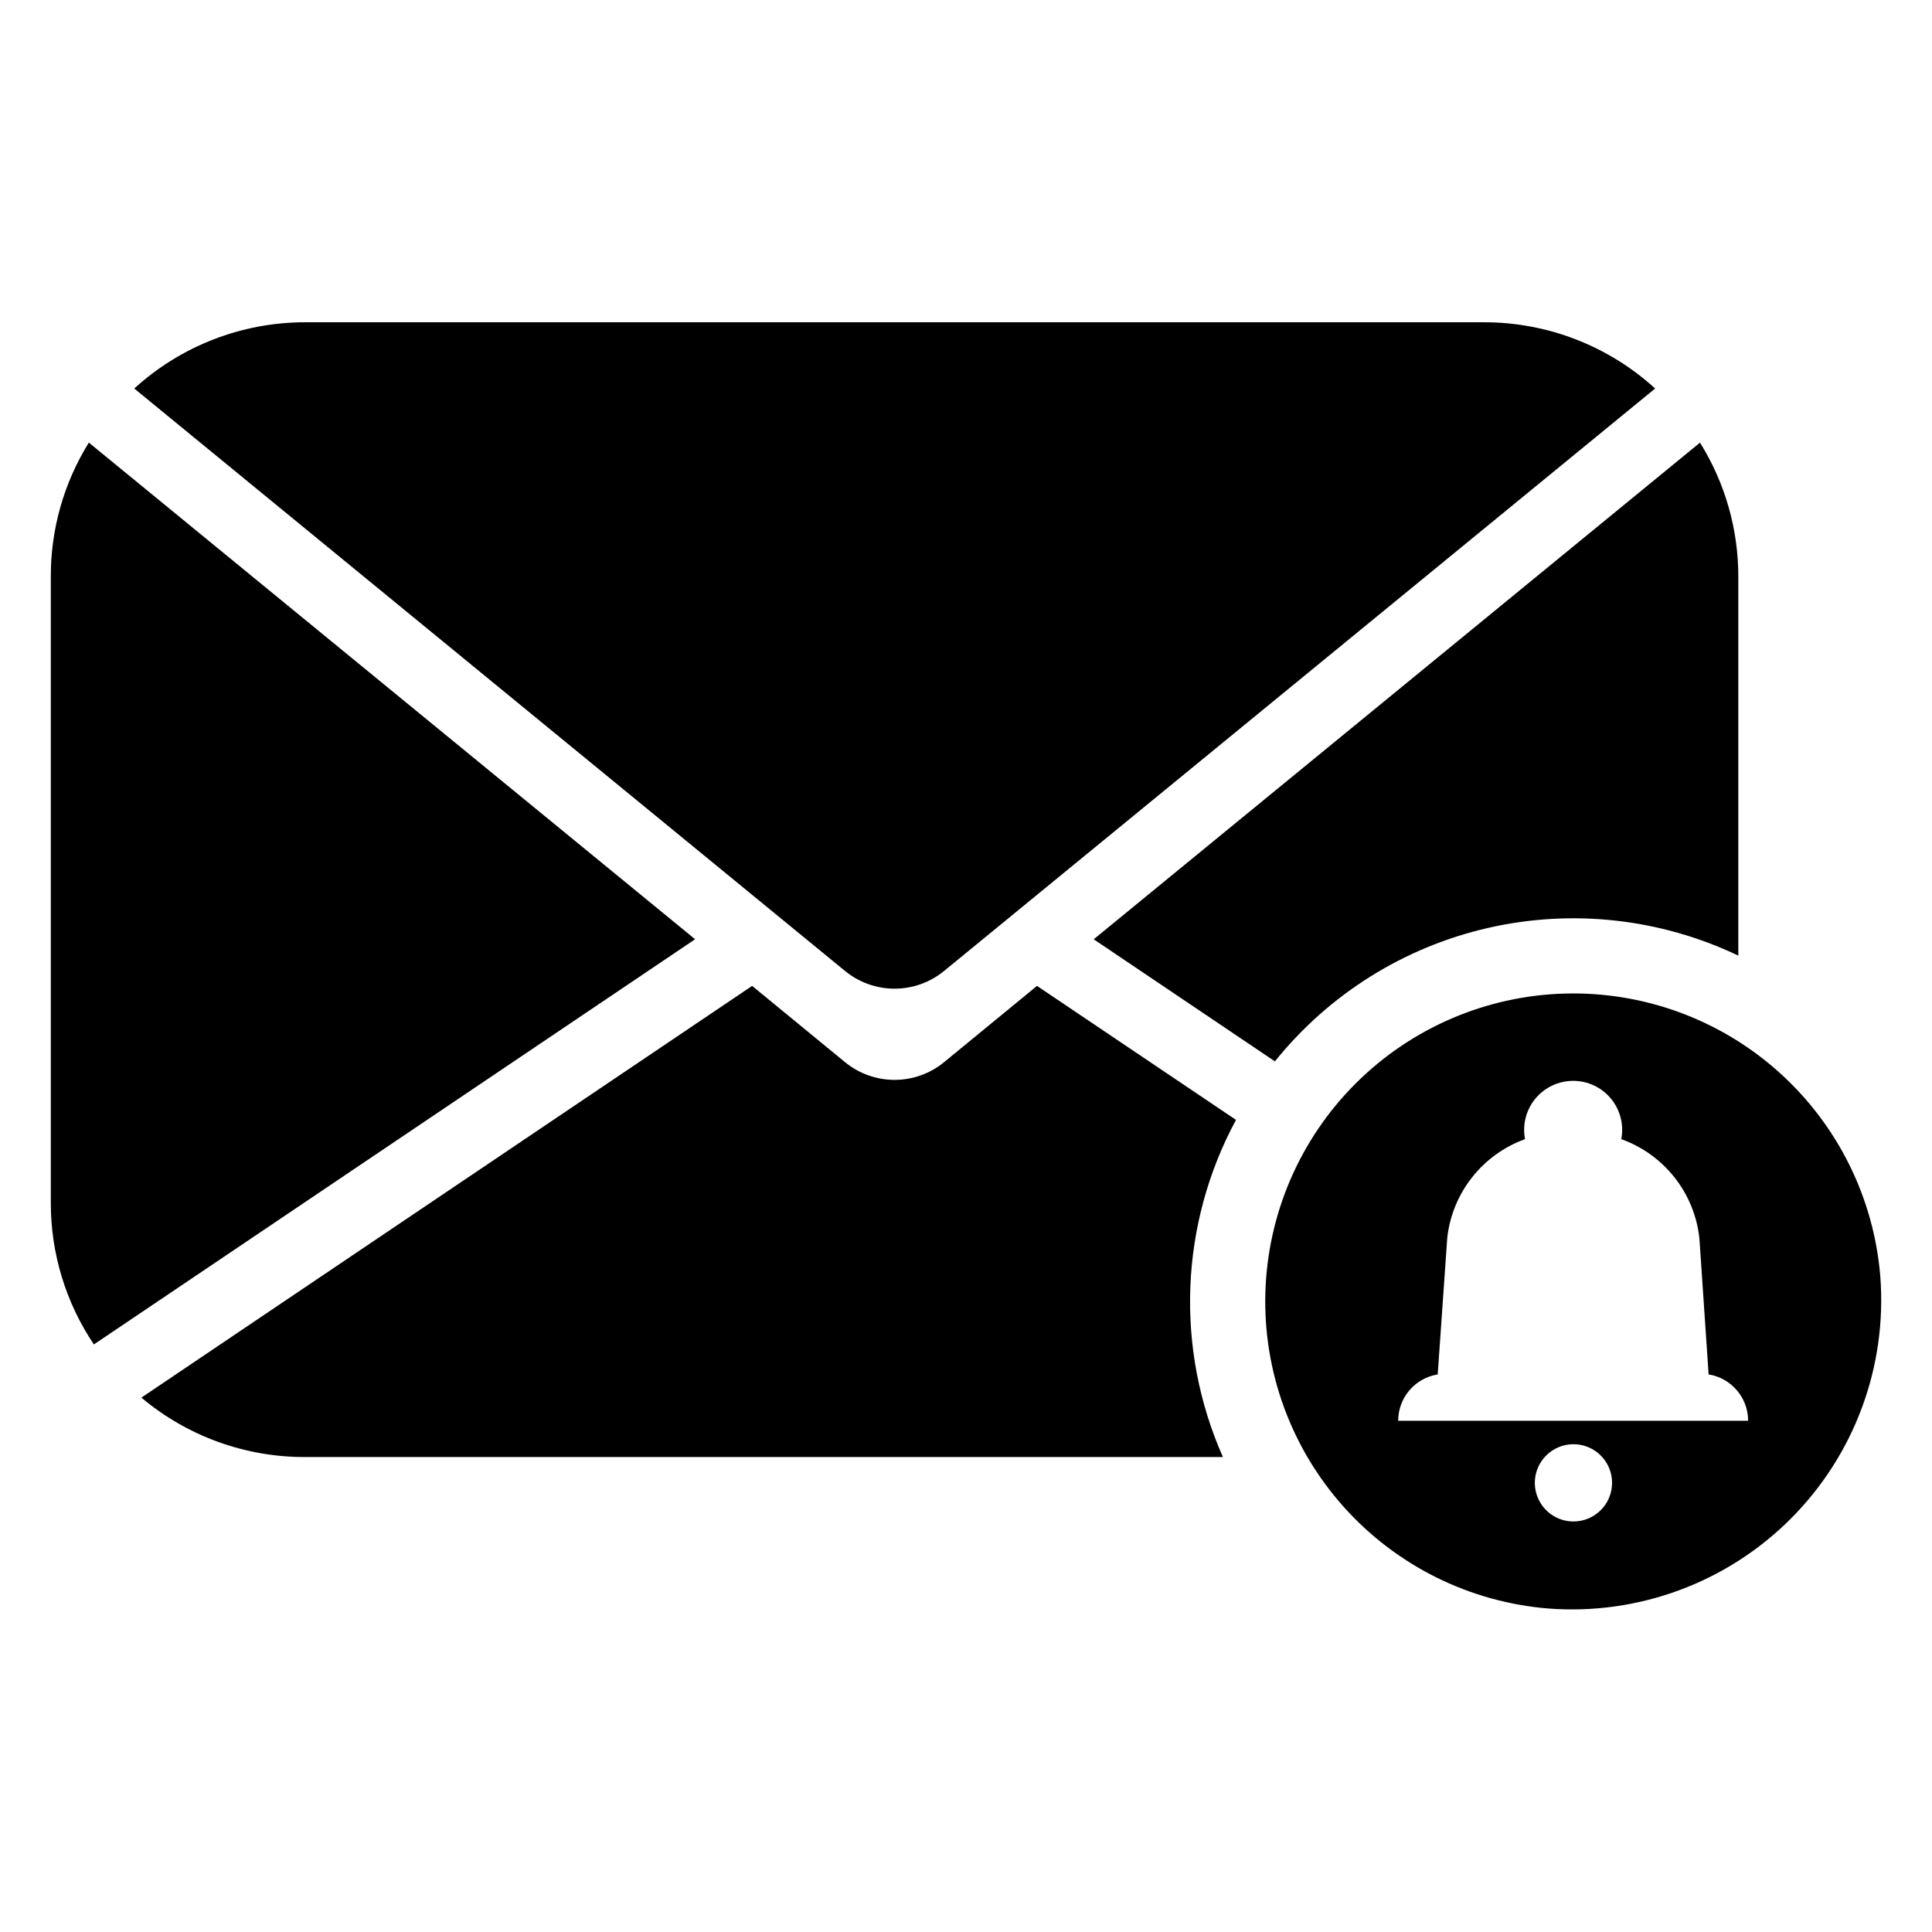
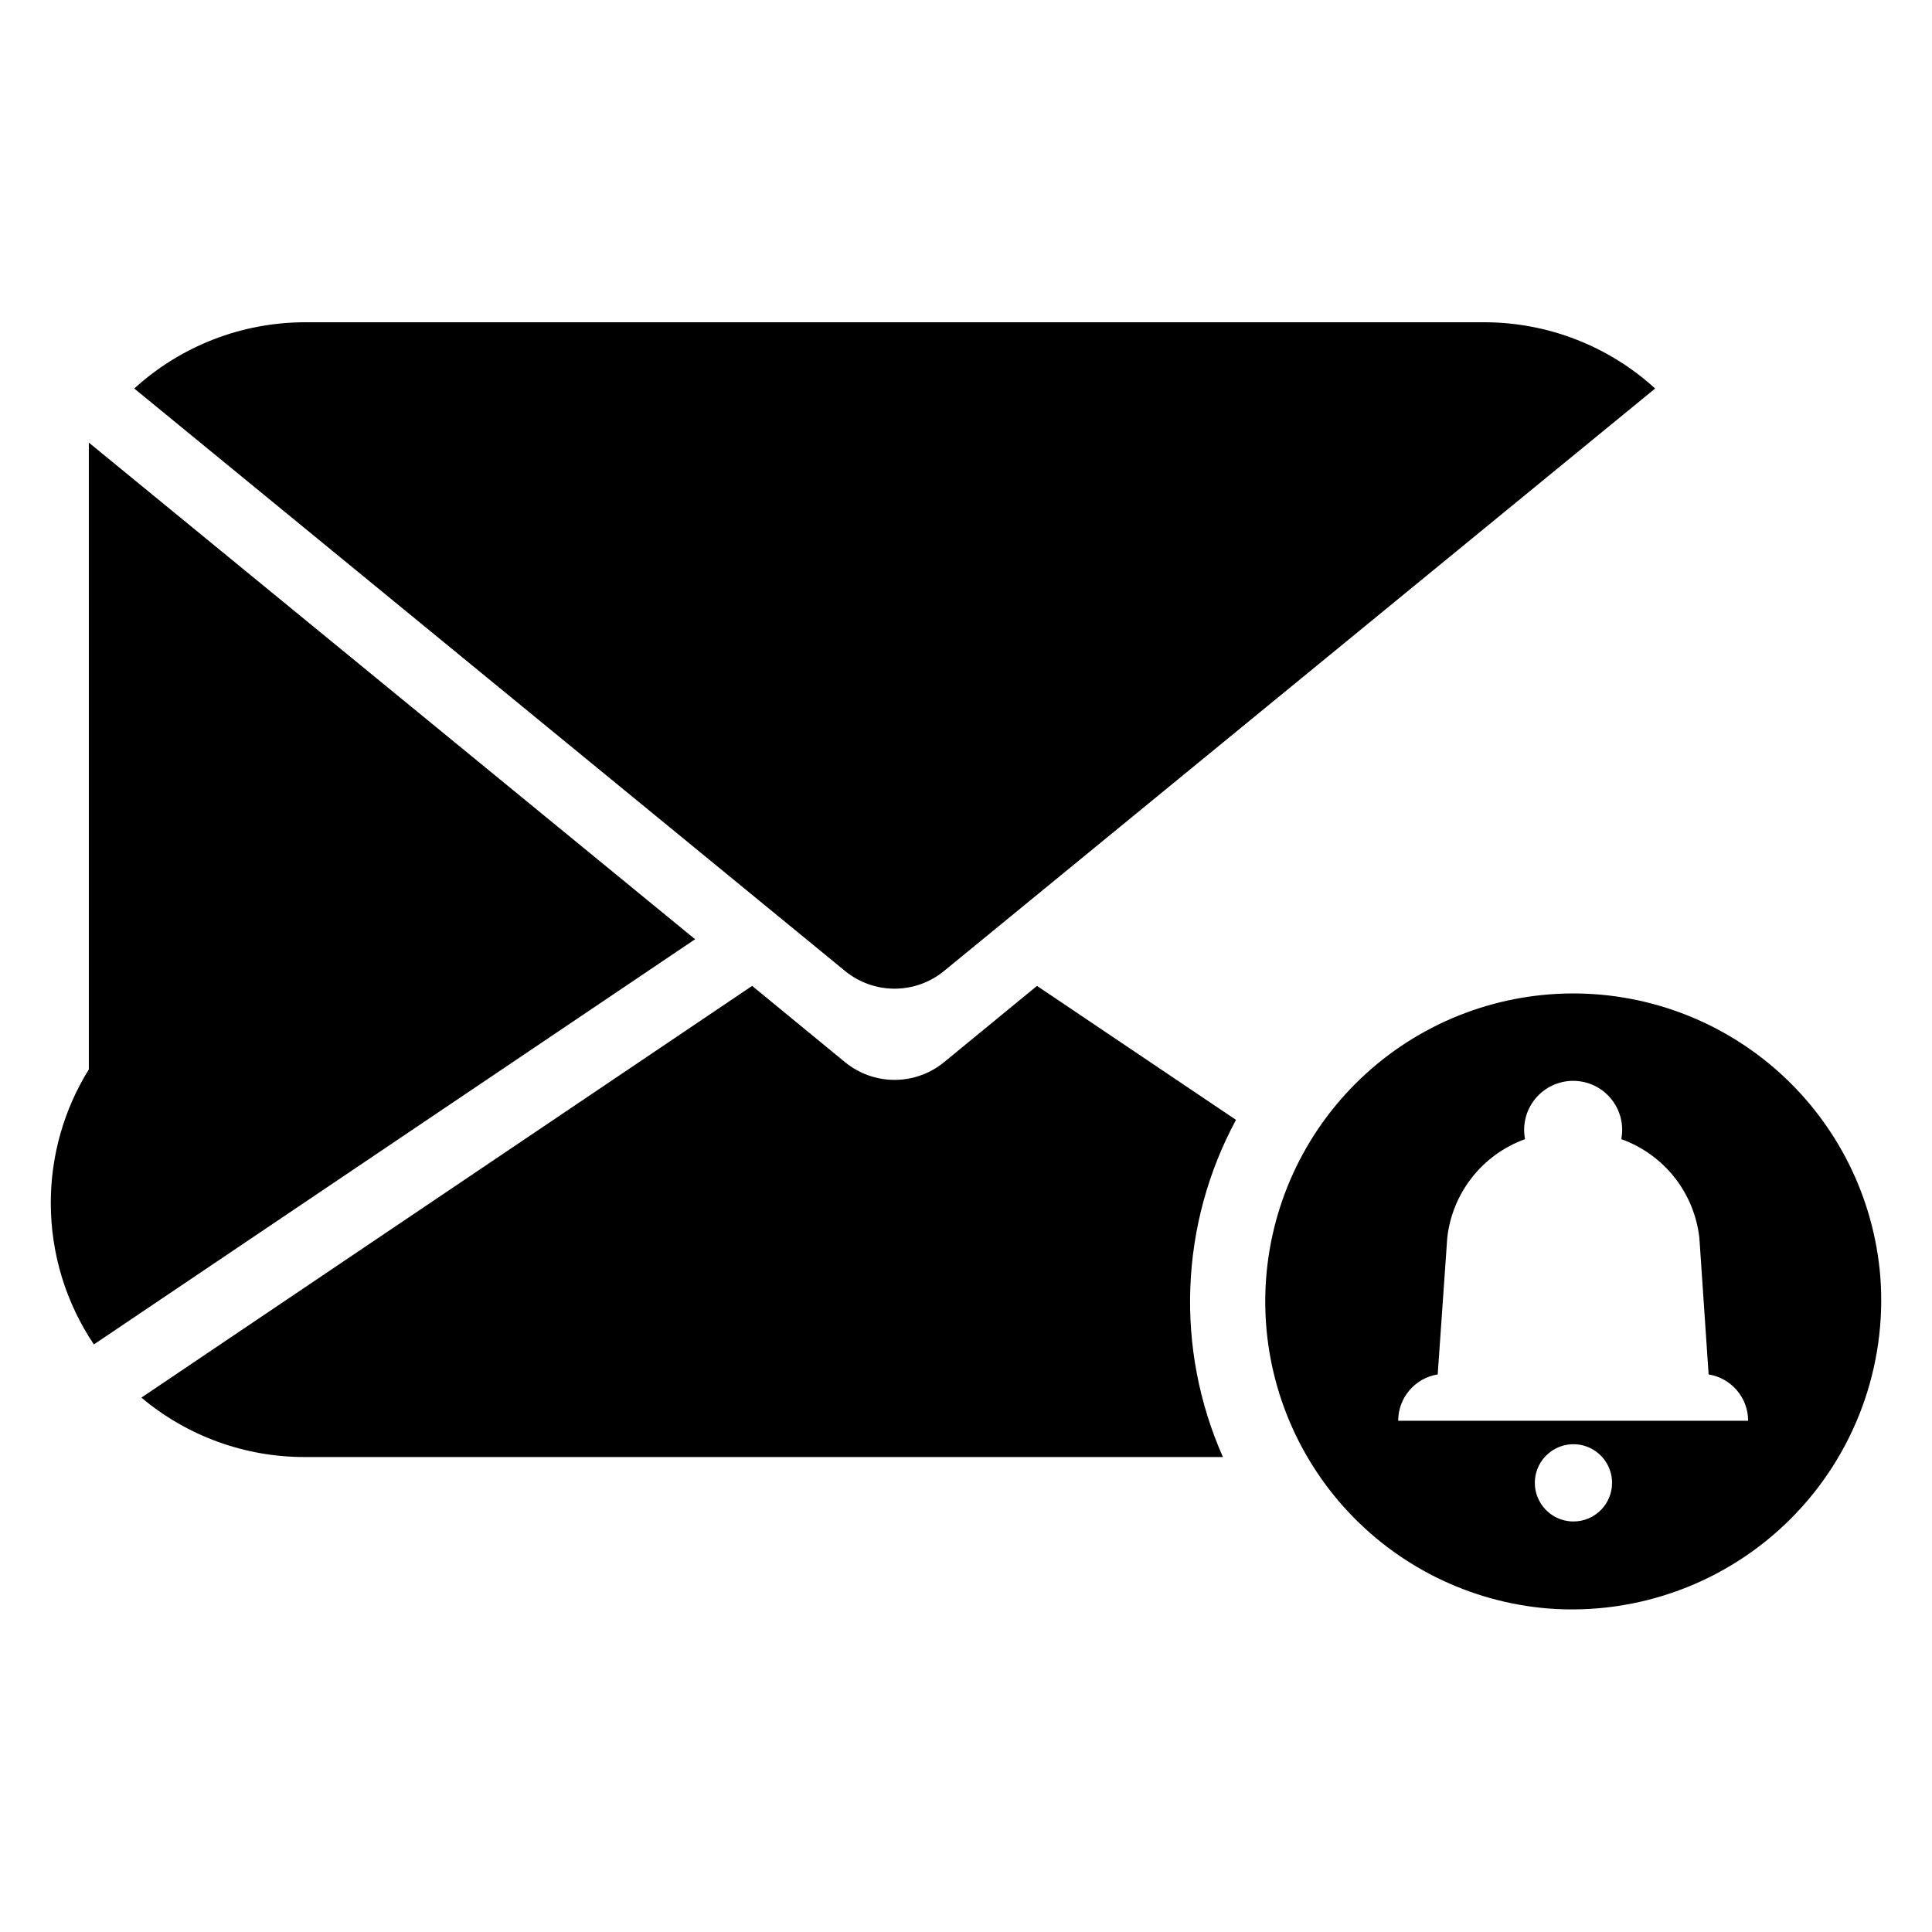
<svg xmlns="http://www.w3.org/2000/svg" fill="#000000" width="800px" height="800px" version="1.1" viewBox="144 144 512 512">
  <g>
    <path d="m471.55 440.78c-14.91 27.641-16.188 60.629-3.465 89.348h-243.24c-15.867 0.047-31.234-5.531-43.375-15.746l161.85-109.11 24.641 20.23c3.695 3.023 8.328 4.676 13.105 4.676s9.41-1.652 13.105-4.676l24.641-20.23z" />
-     <path d="m167.54 261.29 160.67 131.62-159.33 107.38c-7.418-11.031-11.391-24.02-11.414-37.312v-166.1c-0.047-12.57 3.445-24.902 10.078-35.582z" />
-     <path d="m604.67 296.88v100.37c-20.633-9.844-43.988-12.434-66.277-7.348-22.289 5.086-42.207 17.551-56.527 35.375l-48.02-32.355 160.67-131.62c6.66 10.672 10.18 23.004 10.156 35.582z" />
+     <path d="m167.54 261.29 160.67 131.62-159.33 107.38c-7.418-11.031-11.391-24.02-11.414-37.312c-0.047-12.57 3.445-24.902 10.078-35.582z" />
    <path d="m582.63 246.96-188.46 154.37c-3.695 3.027-8.328 4.68-13.105 4.68s-9.41-1.652-13.105-4.68l-188.38-154.37c12.391-11.309 28.566-17.57 45.344-17.555h312.36c16.777-0.016 32.953 6.246 45.344 17.555z" />
    <path d="m642.3 482.26c-1.703-20.812-11.312-40.184-26.859-54.125-15.547-13.945-35.848-21.398-56.723-20.832-20.875 0.57-40.738 9.113-55.504 23.879-14.766 14.77-23.312 34.633-23.879 55.508-0.57 20.875 6.887 41.172 20.828 56.719 13.941 15.547 33.312 25.16 54.125 26.859 23.859 1.84 47.332-6.836 64.25-23.758 16.922-16.922 25.602-40.391 23.762-64.25zm-81.32 64.945c-4.137 0-7.871-2.496-9.453-6.32-1.586-3.824-0.711-8.223 2.219-11.152 2.926-2.926 7.328-3.801 11.152-2.219 3.824 1.586 6.316 5.316 6.316 9.457 0 5.652-4.582 10.234-10.234 10.234zm-46.445-26.688c0-6.109 4.438-11.312 10.473-12.281l2.519-36.055h-0.004c0.625-5.875 2.891-11.457 6.539-16.105 3.648-4.652 8.527-8.18 14.086-10.188-0.734-3.805 0.27-7.742 2.734-10.73 2.469-2.992 6.144-4.723 10.02-4.723 3.879 0 7.551 1.73 10.02 4.723 2.465 2.988 3.469 6.926 2.734 10.73 5.574 1.996 10.473 5.519 14.133 10.172 3.66 4.648 5.938 10.238 6.57 16.121l2.441 36.055c6.031 0.969 10.469 6.172 10.469 12.281z" />
  </g>
</svg>